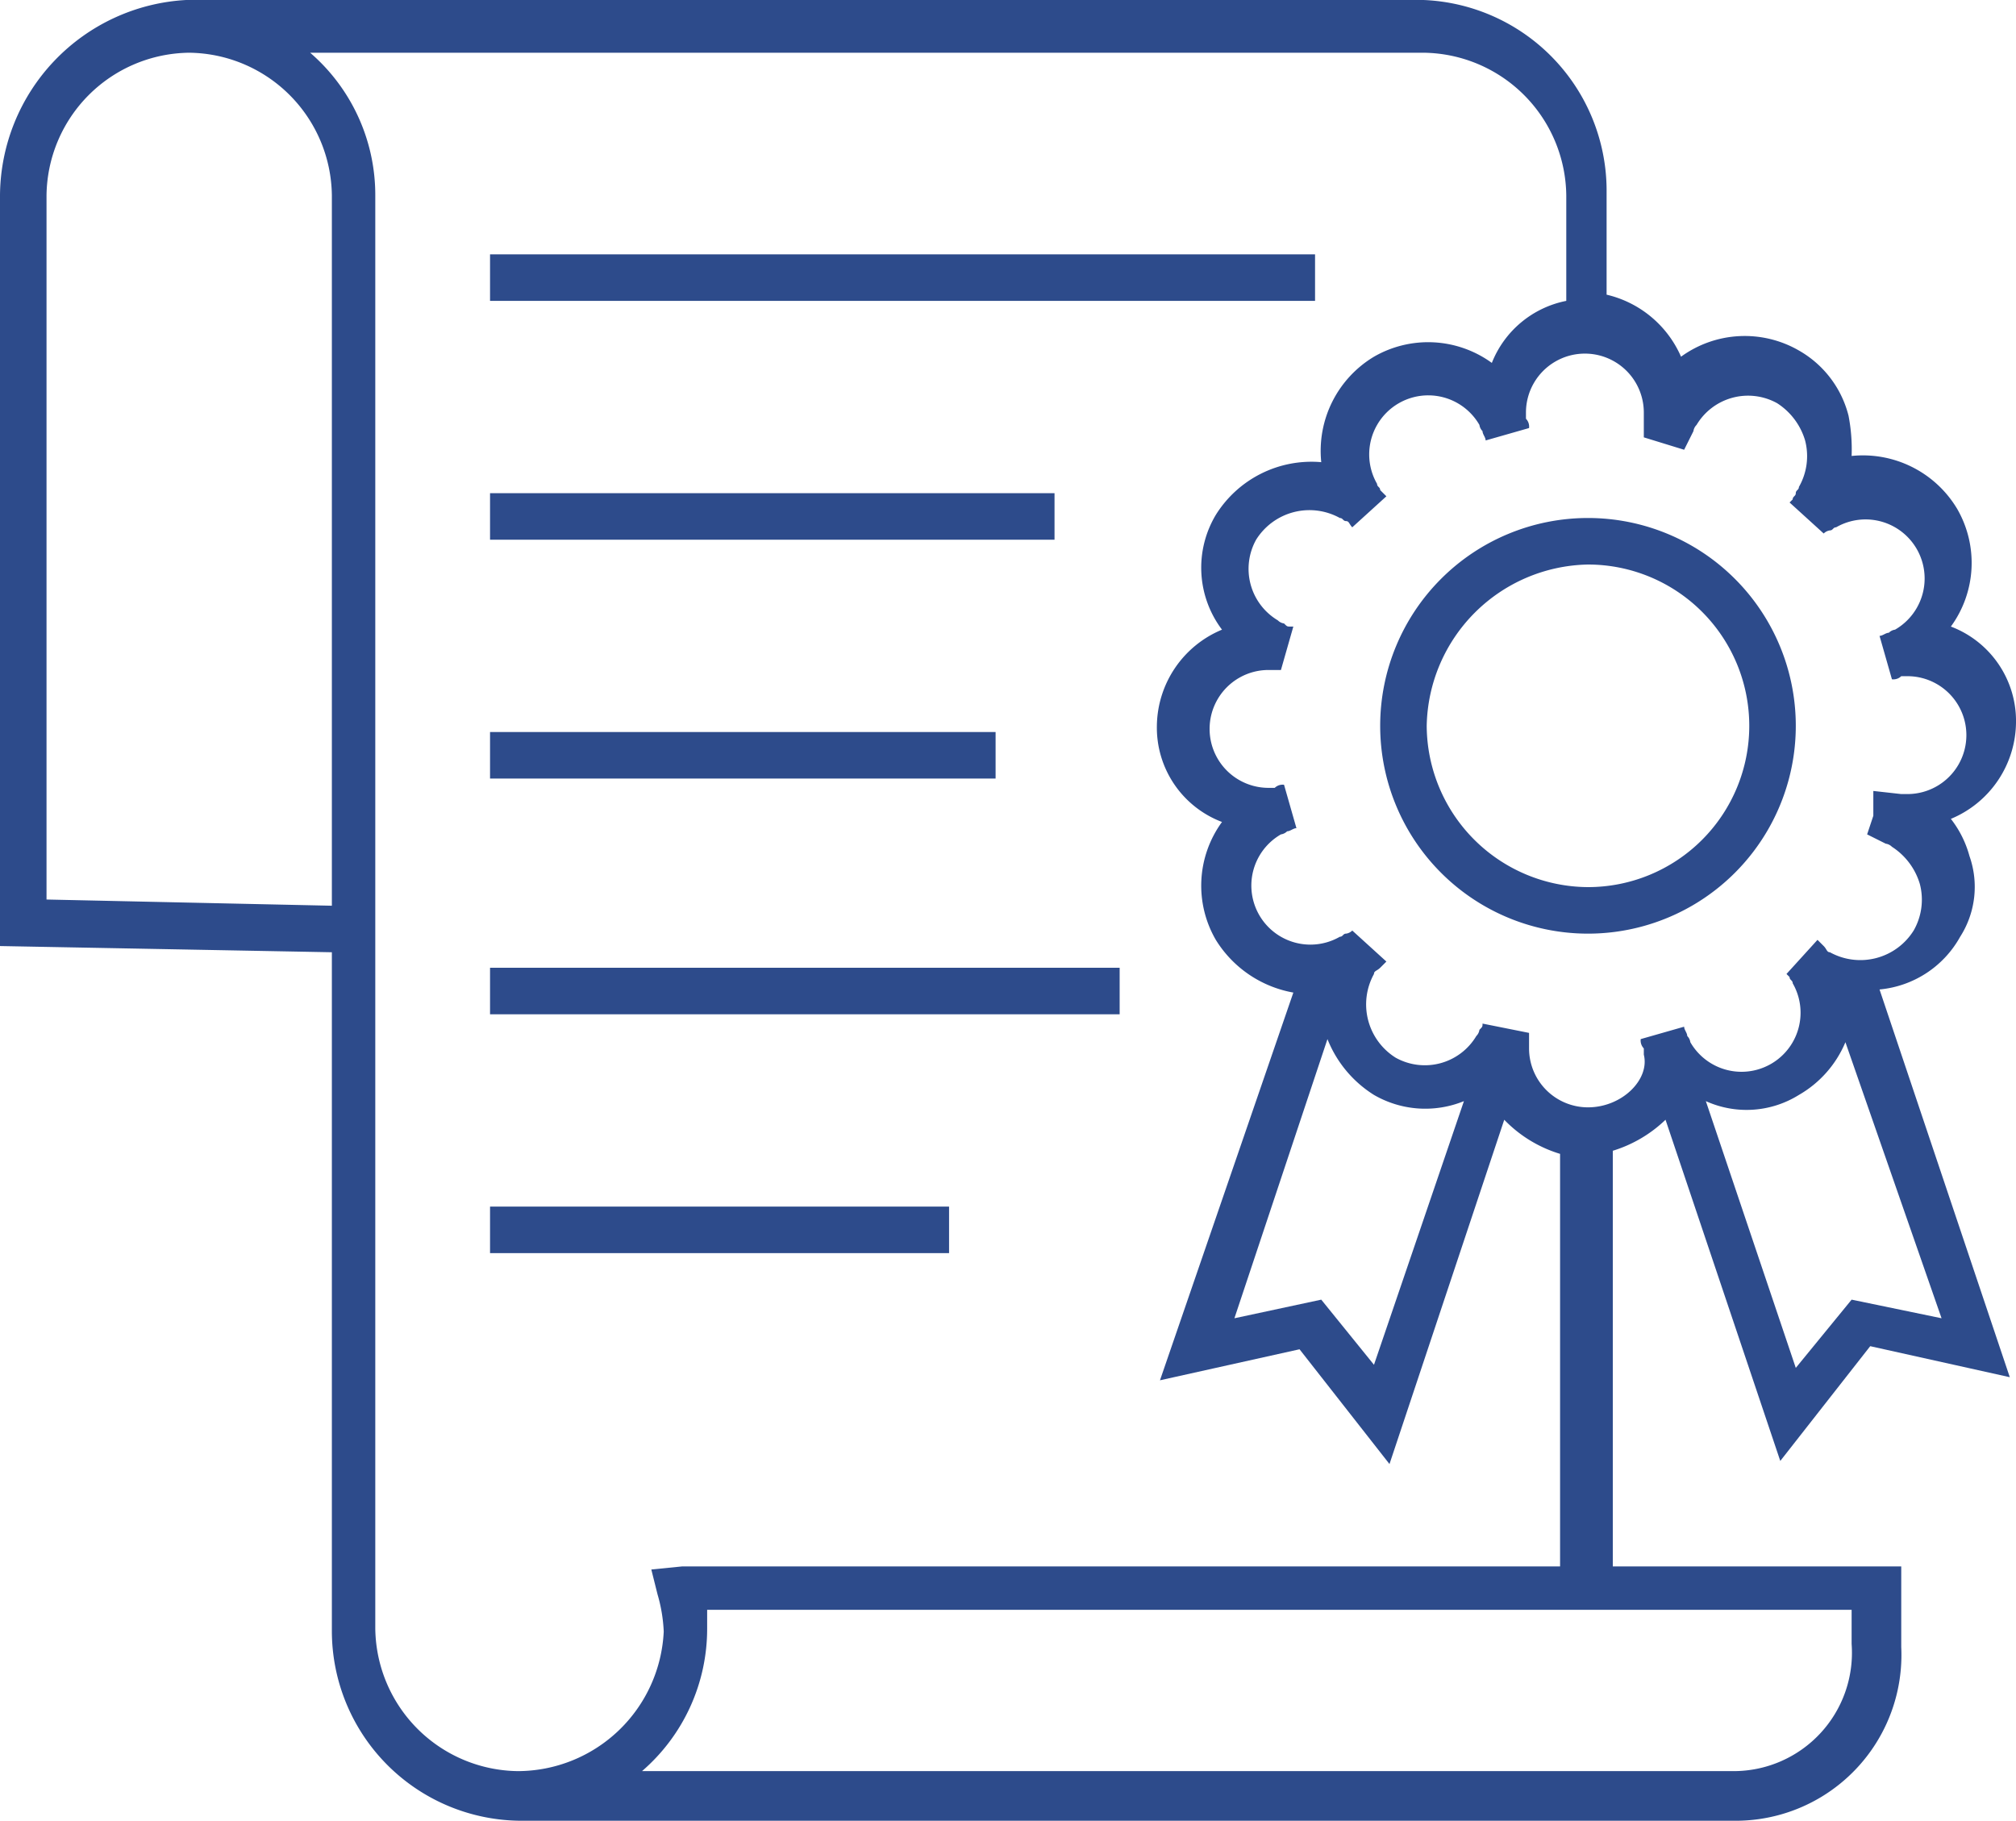
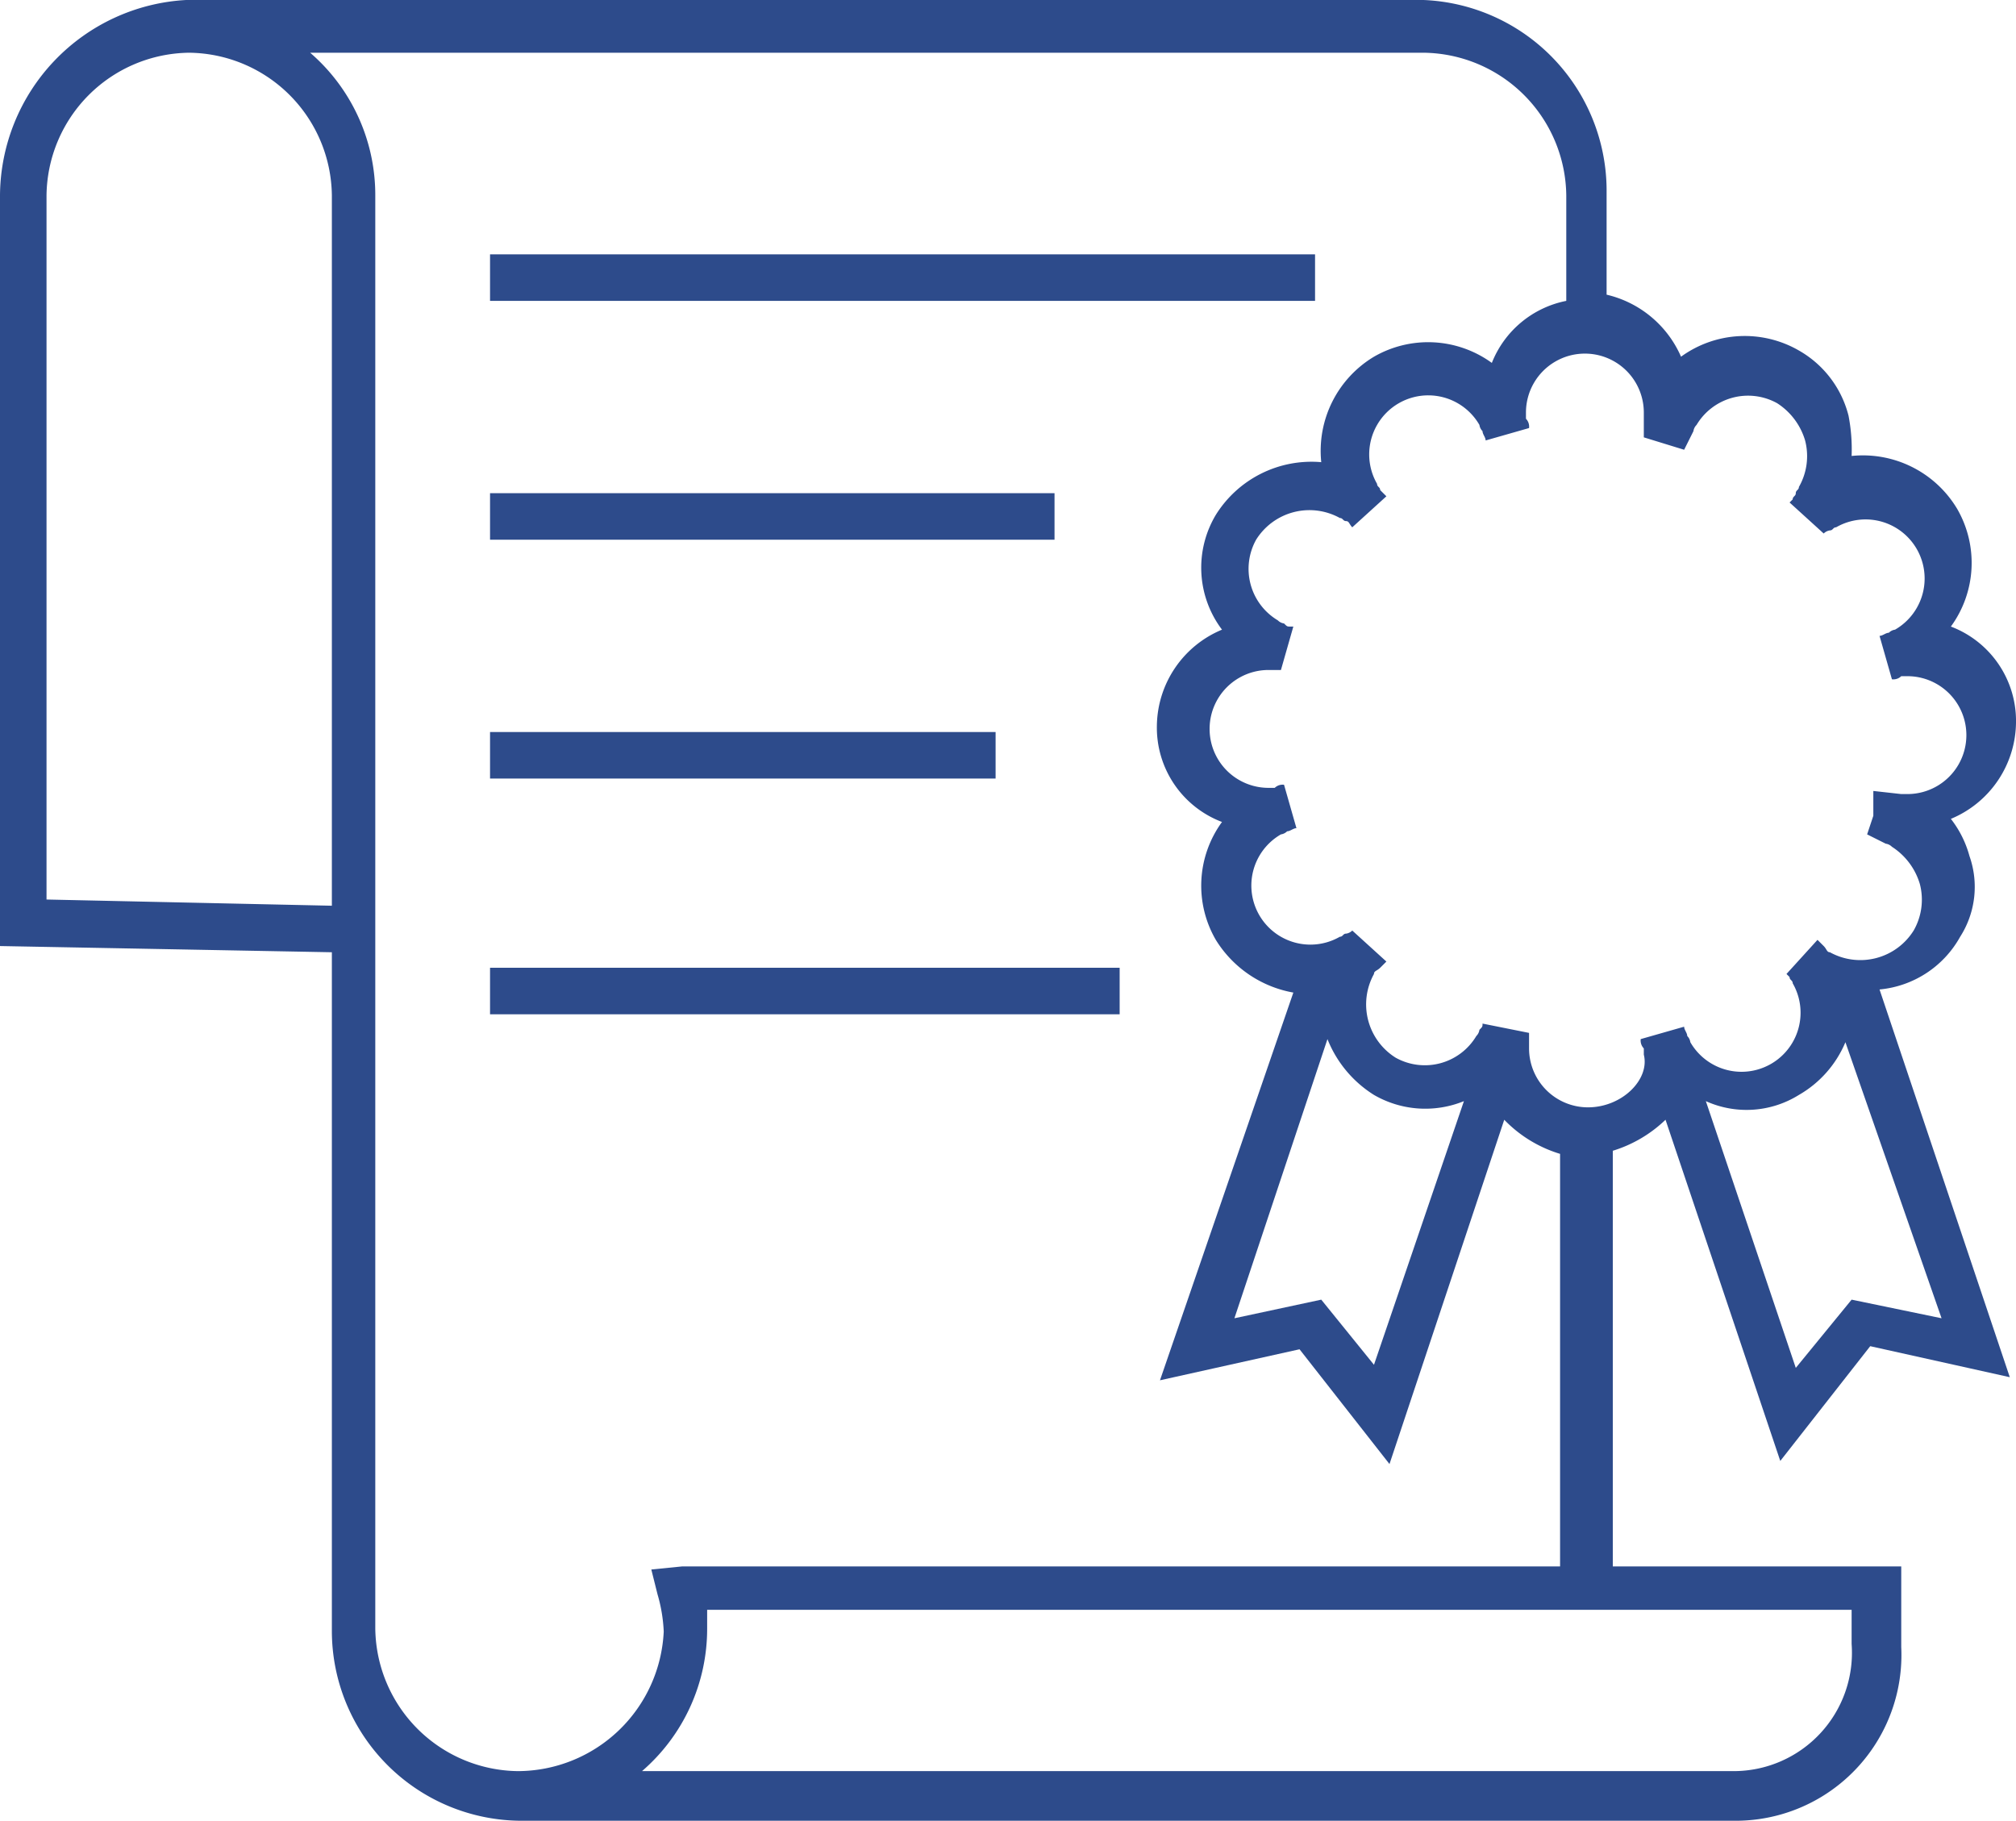
<svg xmlns="http://www.w3.org/2000/svg" width="65" height="58.7" viewBox="0 0 65 58.7">
  <g id="photo-007" transform="translate(0 -3.1)">
    <rect id="Rectangle_10698" data-name="Rectangle 10698" width="26.6" height="1.5" transform="translate(15.8 11.3)" fill="#2d4b8b" />
    <rect id="Rectangle_10699" data-name="Rectangle 10699" width="18.2" height="1.5" transform="translate(15.8 19)" fill="#2d4b8b" />
    <rect id="Rectangle_10700" data-name="Rectangle 10700" width="16.3" height="1.5" transform="translate(15.8 26.7)" fill="#2d4b8b" />
    <rect id="Rectangle_10701" data-name="Rectangle 10701" width="20.3" height="1.5" transform="translate(15.8 34.3)" fill="#2d4b8b" />
-     <rect id="Rectangle_10702" data-name="Rectangle 10702" width="14.8" height="1.5" transform="translate(15.8 42)" fill="#2d4b8b" />
    <path id="Path_68487" data-name="Path 68487" d="M53.7,39.2l3.7,11,2.9-3.7,4.5,1L60.6,35a3.324,3.324,0,0,0,2.6-1.7,2.983,2.983,0,0,0,.3-2.6,3.379,3.379,0,0,0-.6-1.2A3.4,3.4,0,0,0,65,26.4a3.252,3.252,0,0,0-2.1-3.1,3.481,3.481,0,0,0,.2-3.8,3.54,3.54,0,0,0-3.4-1.7,5.7,5.7,0,0,0-.1-1.3A3.363,3.363,0,0,0,58,14.4a3.493,3.493,0,0,0-3.8.2,3.483,3.483,0,0,0-2.4-2V9.2a6.154,6.154,0,0,0-5.9-6.1H6A6.351,6.351,0,0,0,0,9.4V33.6l10.7.2V55.7a6.124,6.124,0,0,0,6.1,6.1H56a5.345,5.345,0,0,0,5.3-5.6V53.6H52V40.2A4.248,4.248,0,0,0,53.7,39.2Zm8.9,6.4L59.7,45l-1.8,2.2L55,38.6a3.188,3.188,0,0,0,3-.2,3.53,3.53,0,0,0,1.5-1.7ZM10.7,32.3l-9.2-.2V9.4A4.653,4.653,0,0,1,6.1,4.8a4.653,4.653,0,0,1,4.6,4.6Zm6,27.9a4.653,4.653,0,0,1-4.6-4.6V9.4A6.06,6.06,0,0,0,10,4.8H45.9a4.653,4.653,0,0,1,4.6,4.6v3.4a3.261,3.261,0,0,0-2.4,2,3.493,3.493,0,0,0-3.8-.2A3.54,3.54,0,0,0,42.6,18a3.634,3.634,0,0,0-3.4,1.7,3.315,3.315,0,0,0,.2,3.7,3.4,3.4,0,0,0-2.1,3.1,3.252,3.252,0,0,0,2.1,3.1,3.481,3.481,0,0,0-.2,3.8,3.7,3.7,0,0,0,2.5,1.7L37.4,47.6l4.5-1,2.9,3.7,3.7-11.1a4.185,4.185,0,0,0,1.8,1.1V53.6H22l-1,.1.2.8a5.019,5.019,0,0,1,.2,1.2A4.722,4.722,0,0,1,16.7,60.2ZM42.8,36.6a3.758,3.758,0,0,0,1.5,1.8,3.3,3.3,0,0,0,2.9.2l-2.9,8.5L42.6,45l-2.8.6ZM59.7,55v1.1a3.816,3.816,0,0,1-3.8,4.1H20.7a6.06,6.06,0,0,0,2.1-4.6V55ZM51.2,38.8a1.9,1.9,0,0,1-1.9-1.9v-.5l-.5-.1-1-.2c0,.1,0,.1-.1.2a.349.349,0,0,1-.1.2,1.933,1.933,0,0,1-2.6.7,2.027,2.027,0,0,1-.7-2.7c0-.1.1-.1.2-.2l.2-.2-1.1-1a.349.349,0,0,1-.2.1c-.1,0-.1.1-.2.1A1.9,1.9,0,0,1,41.3,30a.349.349,0,0,0,.2-.1c.1,0,.2-.1.3-.1l-.4-1.4a.367.367,0,0,0-.3.1h-.2a1.9,1.9,0,1,1,0-3.8h.4l.4-1.4h-.1c-.1,0-.1,0-.2-.1a.349.349,0,0,1-.2-.1,1.933,1.933,0,0,1-.7-2.6,2.027,2.027,0,0,1,2.7-.7c.1,0,.1.1.2.1s.1.1.2.2l1.1-1-.2-.2c0-.1-.1-.1-.1-.2a1.9,1.9,0,1,1,3.3-1.9.349.349,0,0,0,.1.2c0,.1.1.2.1.3l1.4-.4a.367.367,0,0,0-.1-.3v-.2a1.9,1.9,0,0,1,3.8,0v.8l1.3.4.3-.6a.349.349,0,0,1,.1-.2,1.933,1.933,0,0,1,2.6-.7,2.151,2.151,0,0,1,.9,1.2,2,2,0,0,1-.2,1.5c0,.1-.1.1-.1.2s-.1.1-.1.2l-.1.1,1.1,1a.349.349,0,0,1,.2-.1c.1,0,.1-.1.2-.1a1.9,1.9,0,0,1,1.9,3.3.349.349,0,0,0-.2.1c-.1,0-.2.1-.3.1L61,25a.367.367,0,0,0,.3-.1h.2a1.9,1.9,0,1,1,0,3.8h-.2l-.9-.1v.8l-.2.6.6.3a.349.349,0,0,1,.2.1,2.151,2.151,0,0,1,.9,1.2,2,2,0,0,1-.2,1.5,2.027,2.027,0,0,1-2.7.7c-.1,0-.1-.1-.2-.2l-.2-.2-1,1.1.1.1c0,.1.1.1.1.2a1.9,1.9,0,1,1-3.3,1.9.349.349,0,0,0-.1-.2c0-.1-.1-.2-.1-.3l-1.4.4a.367.367,0,0,0,.1.3v.2C53.2,37.9,52.3,38.8,51.2,38.8Z" fill="#2d4b8b" />
-     <path id="Path_68488" data-name="Path 68488" d="M57.9,26.5a6.7,6.7,0,1,0-6.7,6.7A6.7,6.7,0,0,0,57.9,26.5Zm-6.7,5.2A5.228,5.228,0,0,1,46,26.5a5.3,5.3,0,0,1,5.2-5.2,5.2,5.2,0,1,1,0,10.4Z" fill="#2d4b8b" />
  </g>
</svg>